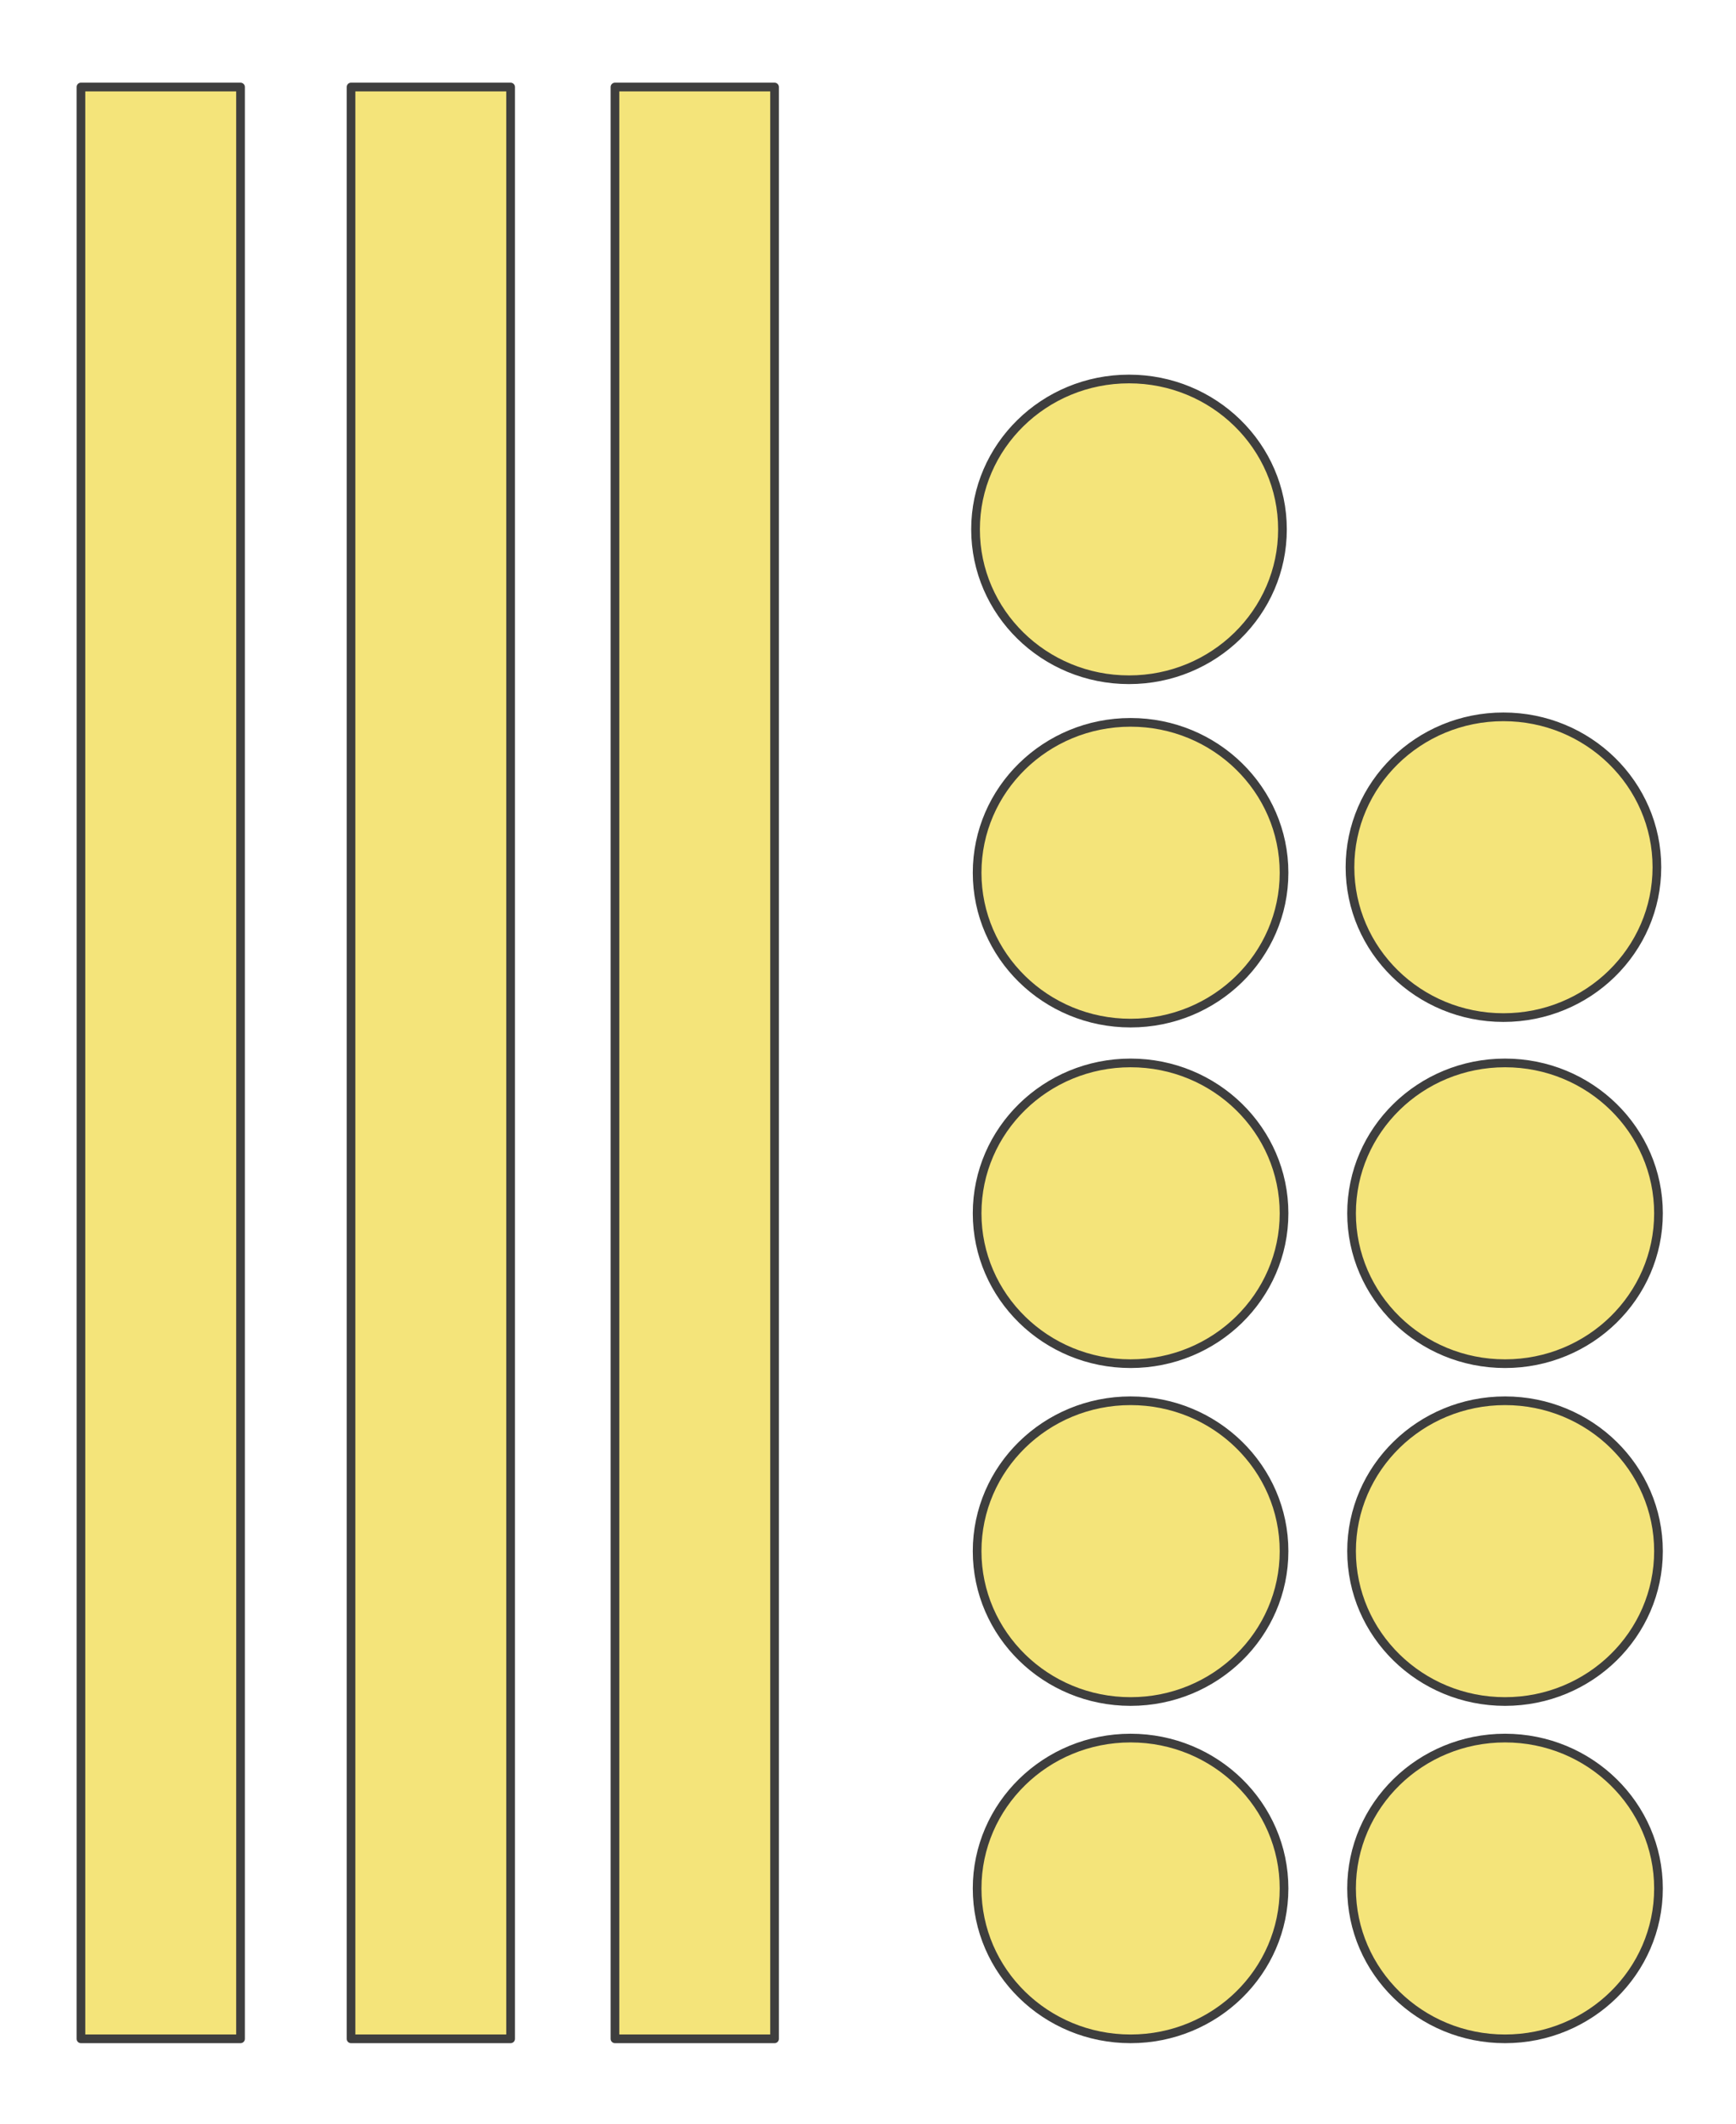
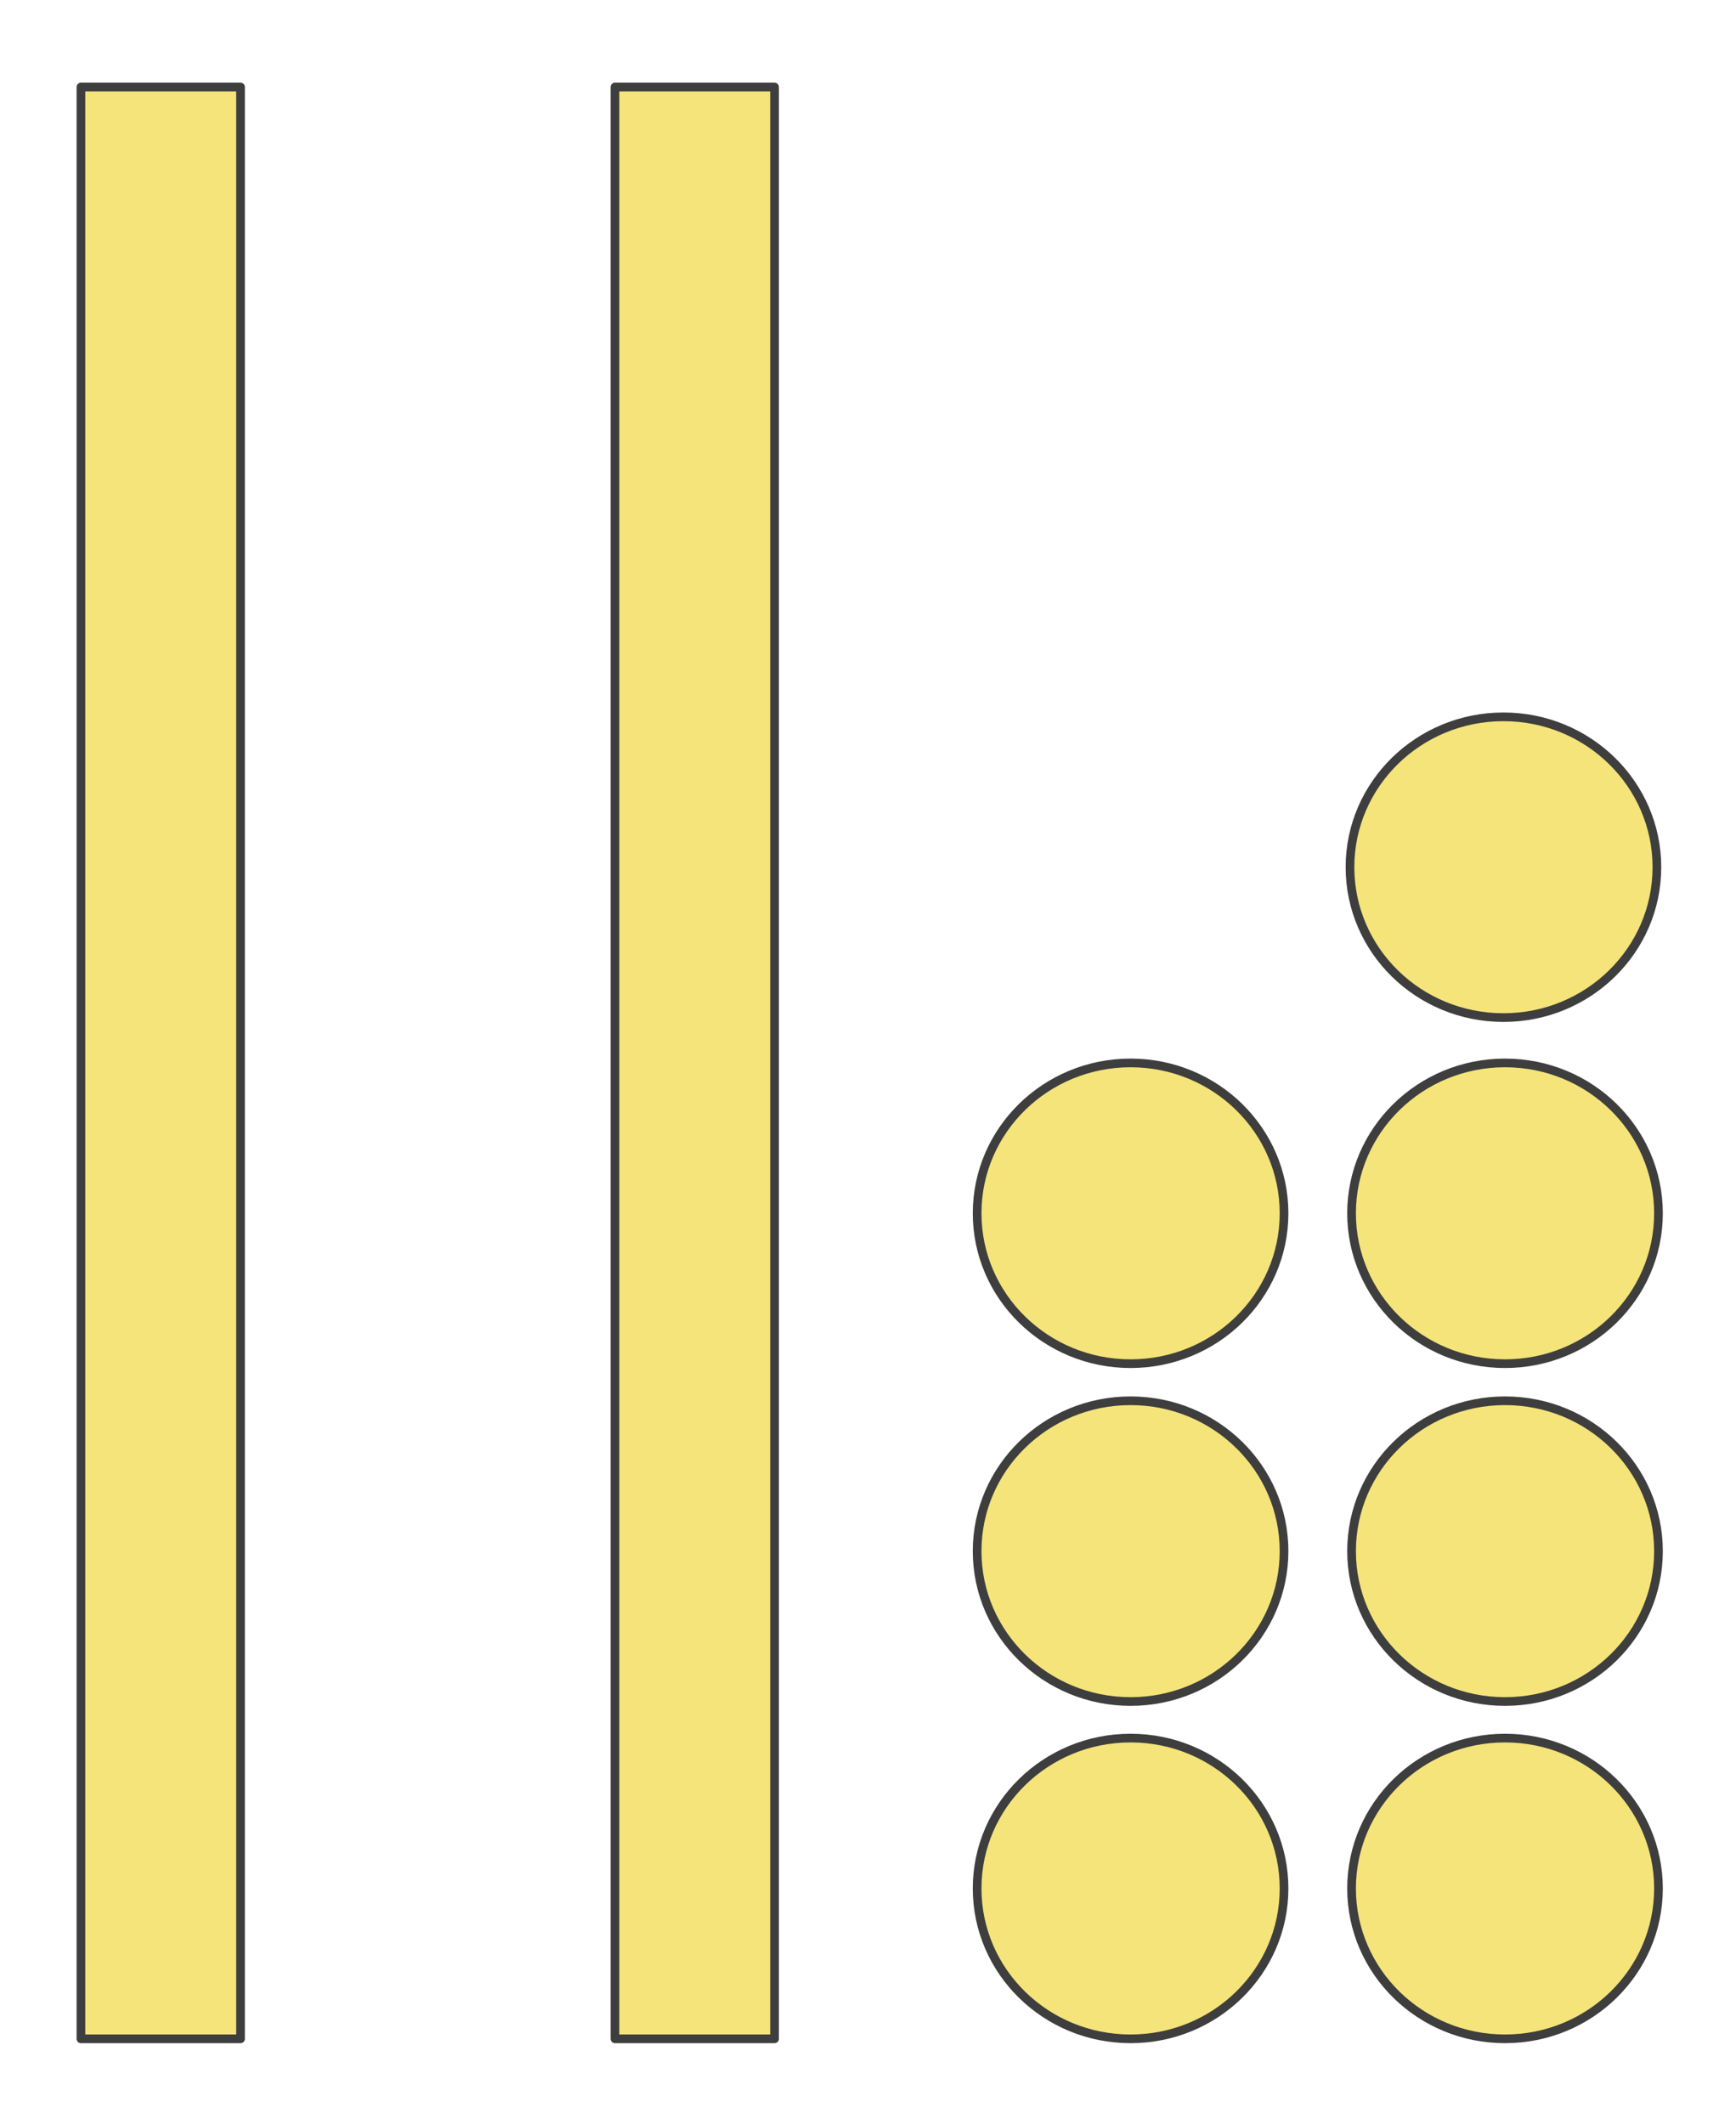
<svg xmlns="http://www.w3.org/2000/svg" width="100%" height="100%" viewBox="0 0 264 323" version="1.1" xml:space="preserve" style="fill-rule:evenodd;clip-rule:evenodd;stroke-linecap:round;stroke-linejoin:round;stroke-miterlimit:1.5;">
  <rect id="ArtBoard1" x="0" y="0" width="263.239" height="322.982" style="fill:none;" />
  <rect x="12.308" y="13.234" width="24.27" height="296.844" style="fill:#f4e47a;stroke:#3e3e3e;stroke-width:1.32px;" />
-   <rect x="53.381" y="13.234" width="24.27" height="296.844" style="fill:#f4e47a;stroke:#3e3e3e;stroke-width:1.32px;" />
  <rect x="93.52" y="13.234" width="24.27" height="296.844" style="fill:#f4e47a;stroke:#3e3e3e;stroke-width:1.32px;" />
  <ellipse cx="171.932" cy="287.208" rx="23.337" ry="22.87" style="fill:#f4e47a;stroke:#3e3e3e;stroke-width:1.32px;" />
  <ellipse cx="171.932" cy="235.907" rx="23.337" ry="22.87" style="fill:#f4e47a;stroke:#3e3e3e;stroke-width:1.32px;" />
  <ellipse cx="171.932" cy="184.526" rx="23.337" ry="22.87" style="fill:#f4e47a;stroke:#3e3e3e;stroke-width:1.32px;" />
-   <ellipse cx="171.932" cy="132.73" rx="23.337" ry="22.87" style="fill:#f4e47a;stroke:#3e3e3e;stroke-width:1.32px;" />
  <ellipse cx="228.874" cy="287.208" rx="23.337" ry="22.87" style="fill:#f4e47a;stroke:#3e3e3e;stroke-width:1.32px;" />
  <ellipse cx="228.874" cy="235.907" rx="23.337" ry="22.87" style="fill:#f4e47a;stroke:#3e3e3e;stroke-width:1.32px;" />
  <ellipse cx="228.874" cy="184.526" rx="23.337" ry="22.87" style="fill:#f4e47a;stroke:#3e3e3e;stroke-width:1.32px;" />
  <ellipse cx="228.634" cy="131.891" rx="23.337" ry="22.87" style="fill:#f4e47a;stroke:#3e3e3e;stroke-width:1.32px;" />
-   <ellipse cx="171.692" cy="80.51" rx="23.337" ry="22.87" style="fill:#f4e47a;stroke:#3e3e3e;stroke-width:1.32px;" />
</svg>